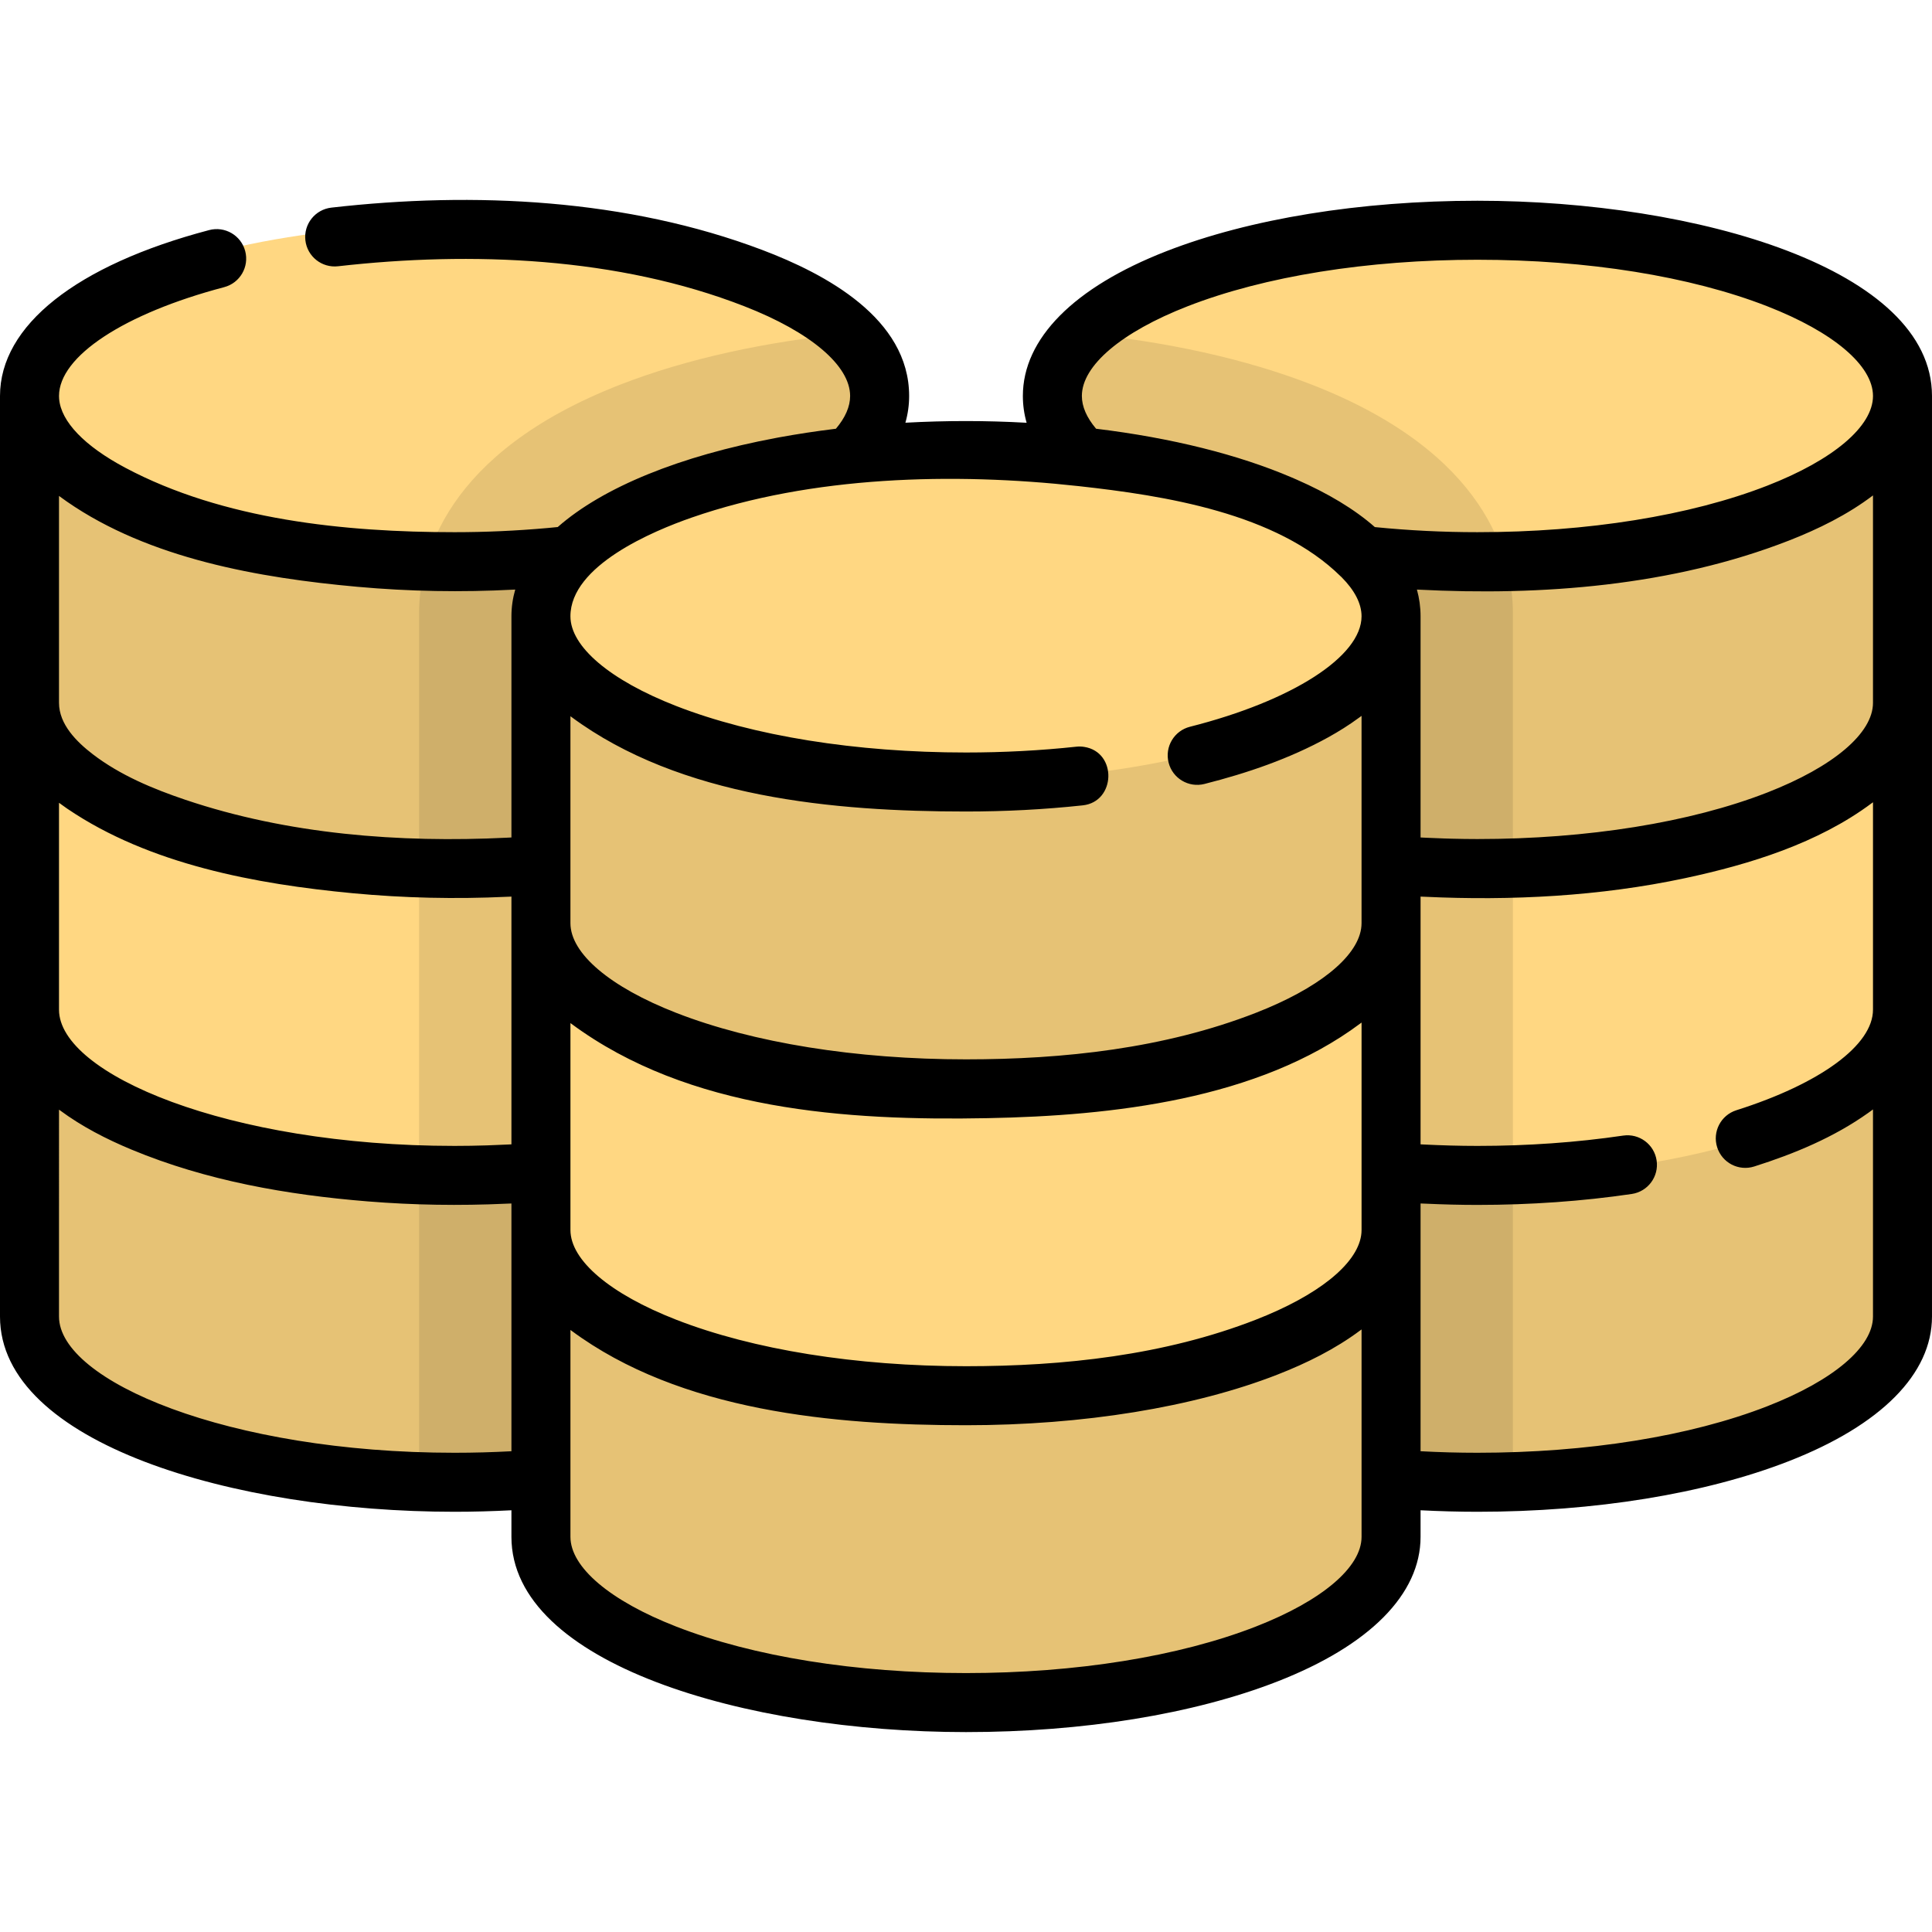
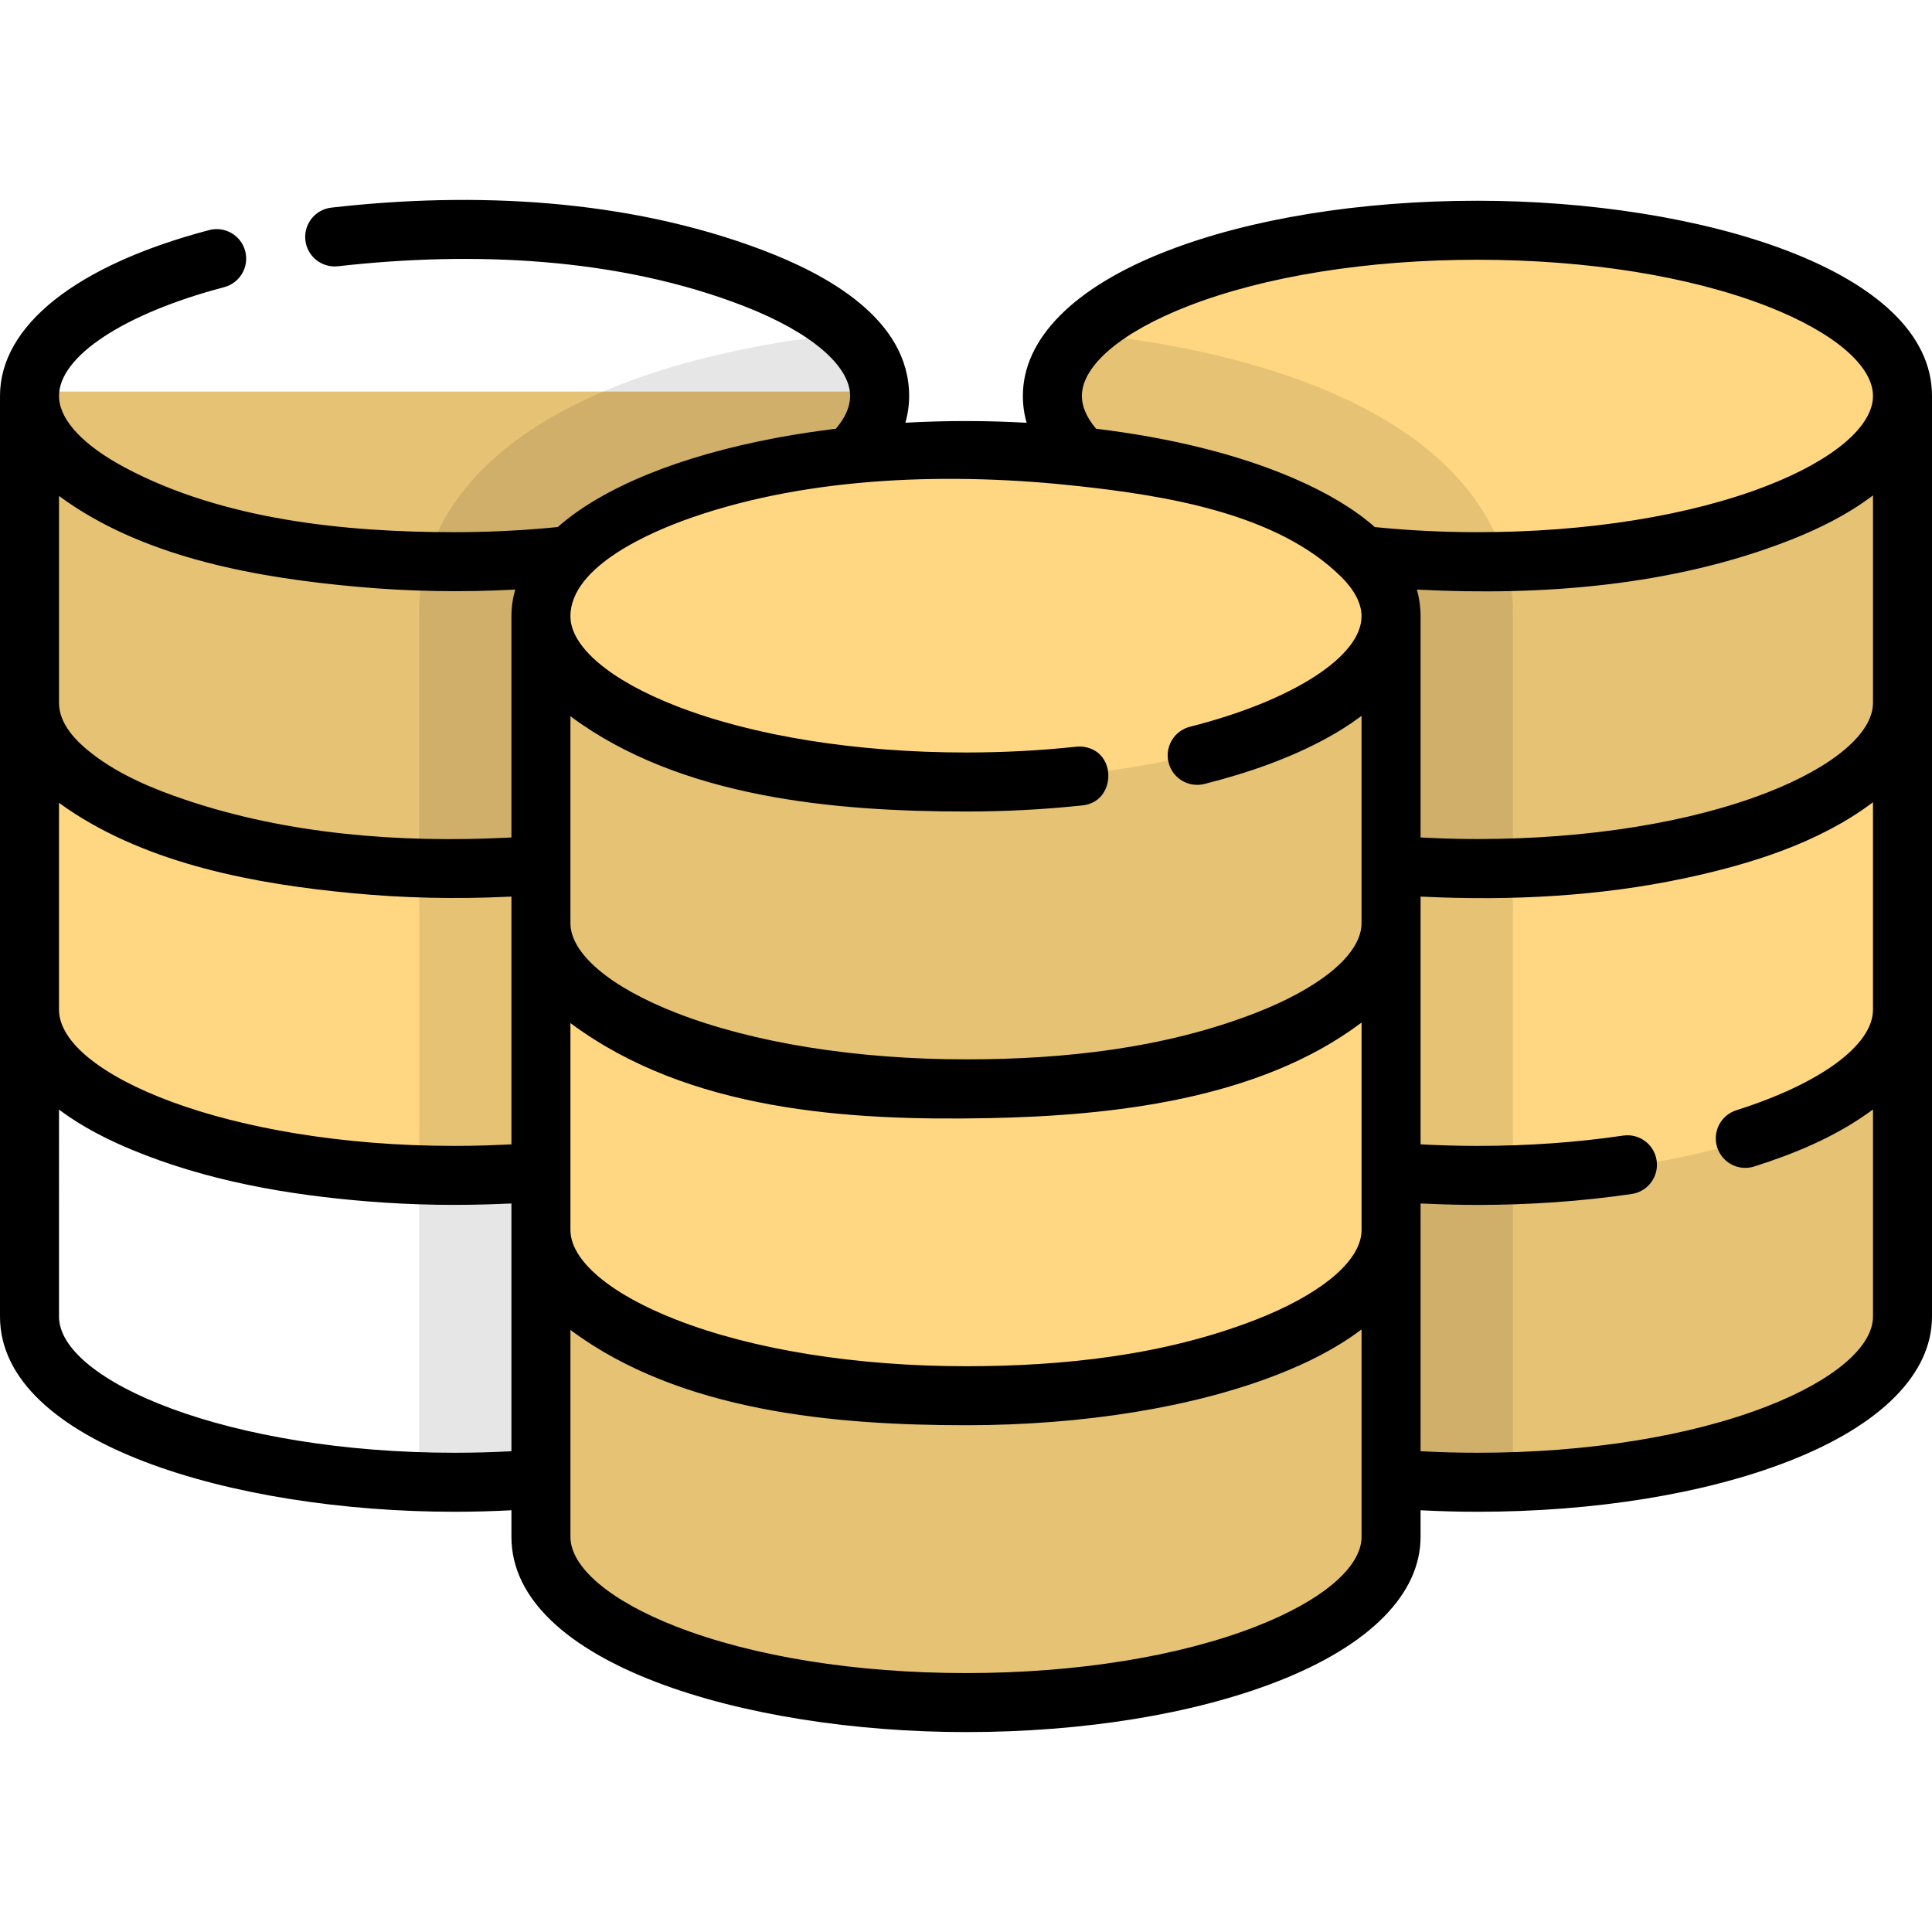
<svg xmlns="http://www.w3.org/2000/svg" height="800px" width="800px" version="1.1" id="Layer_1" viewBox="0 0 512 512" xml:space="preserve">
-   <path style="fill:#E6C275;" d="M232.95,349.441c0,24.425-50.787,44.227-113.437,44.227S6.076,373.867,6.076,349.441v-81.892H232.95  V349.441z" />
  <path style="fill:#FFD782;" d="M232.95,267.549c0,24.425-50.787,44.227-113.437,44.227S6.076,291.975,6.076,267.549v-81.892H232.95  V267.549z" />
  <g>
    <path style="fill:#E6C275;" d="M232.95,185.656c0,24.425-50.787,44.227-113.437,44.227S6.076,210.083,6.076,185.656v-81.892H232.95   V185.656z" />
    <path style="fill:#E6C275;" d="M279.05,349.441c0,24.425,50.787,44.227,113.437,44.227s113.437-19.801,113.437-44.227v-81.892   H279.05V349.441z" />
  </g>
  <path style="fill:#FFD782;" d="M279.05,267.549c0,24.425,50.787,44.227,113.437,44.227s113.437-19.801,113.437-44.227v-81.892  H279.05V267.549z" />
  <path style="fill:#E6C275;" d="M279.05,185.656c0,24.425,50.787,44.227,113.437,44.227s113.437-19.801,113.437-44.227v-81.892  H279.05V185.656z" />
  <g>
    <ellipse style="fill:#FFD782;" cx="392.488" cy="103.767" rx="113.443" ry="44.226" />
-     <ellipse style="fill:#FFD782;" cx="119.51" cy="103.767" rx="113.443" ry="44.226" />
  </g>
  <path style="opacity:0.1;enable-background:new    ;" d="M111.065,162.558v230.987c2.789,0.08,5.606,0.122,8.447,0.122  c62.649,0,113.437-19.801,113.437-44.227v-81.892v-81.892v-81.891c0-5.45-2.535-10.669-7.159-15.49  c-22.81,2.195-43.979,6.856-61.444,13.666C117.988,120.015,111.065,147.678,111.065,162.558z" />
  <path style="opacity:0.1;enable-background:new    ;" d="M400.934,162.558v230.987c-2.789,0.08-5.606,0.122-8.447,0.122  c-62.649,0-113.437-19.801-113.437-44.227v-81.892v-81.892v-81.891c0-5.45,2.535-10.669,7.159-15.49  c22.81,2.195,43.979,6.856,61.444,13.666C394.012,120.015,400.934,147.678,400.934,162.558z" />
  <path style="fill:#E6C275;" d="M369.436,408.236c0,24.425-50.787,44.227-113.437,44.227s-113.437-19.801-113.437-44.227v-81.892  h226.875V408.236z" />
  <path style="fill:#FFD782;" d="M369.436,326.344c0,24.425-50.787,44.227-113.437,44.227s-113.437-19.801-113.437-44.227v-81.892  h226.875V326.344z" />
  <path style="fill:#E6C275;" d="M369.436,244.451c0,24.425-50.787,44.227-113.437,44.227s-113.437-19.801-113.437-44.227v-81.892  h226.875V244.451z" />
  <ellipse style="fill:#FFD782;" cx="256.004" cy="162.558" rx="113.443" ry="44.226" />
  <path d="M391.535,53.198c-31.037,0-60.333,4.757-82.493,13.398c-24.487,9.547-37.973,23.162-37.973,38.34  c0,2.411,0.333,4.78,0.995,7.101c-5.352-0.301-10.723-0.455-16.064-0.455c-5.417,0-10.777,0.153-16.06,0.439  c0.659-2.316,0.99-4.679,0.99-7.085c0-20.59-22.268-32.383-38.869-38.674c-35.819-13.573-76.479-15.559-114.254-11.239  c-4.29,0.491-7.37,4.366-6.88,8.658c0.491,4.29,4.359,7.366,8.658,6.88c35.392-4.007,74.185-2.456,107.692,10.607  c17.541,6.839,28.014,15.725,28.014,23.77c0,2.807-1.265,5.72-3.766,8.682c-0.091,0.01-0.179,0.024-0.27,0.034  c-4.948,0.606-9.877,1.356-14.782,2.249c-0.241,0.045-0.48,0.092-0.72,0.137c-25.462,4.762-45.911,13.044-57.949,23.632  c-0.92,0.092-1.84,0.182-2.766,0.265c-8.171,0.73-16.369,1.1-24.573,1.1c-28.988,0-61.313-3.252-87.328-17.112  c-10.678-5.688-16.976-12.168-17.466-18.227c-0.02-0.254-0.031-0.508-0.031-0.76c0-10.505,17.183-21.825,43.776-28.84  c4.176-1.102,6.668-5.38,5.566-9.555c-1.102-4.176-5.381-6.667-9.555-5.566C20.202,70.266,0,86.29,0,104.936v81.321v81.321v81.321  c0,33.604,62.067,51.738,120.465,51.738c5.025,0,10.064-0.143,15.069-0.399v7.046c0,33.604,62.067,51.738,120.465,51.738  c31.037,0,60.333-4.757,82.493-13.398c24.487-9.547,37.973-23.163,37.973-38.34v-7.046c5.005,0.256,10.045,0.399,15.069,0.399  c31.037,0,60.333-4.757,82.493-13.398c24.487-9.547,37.973-23.163,37.973-38.34v-81.321v-81.321v-81.321  C512,71.332,449.933,53.198,391.535,53.198z M496.361,131.288v54.969c0,8.045-10.473,16.93-28.014,23.77  c-20.394,7.951-47.673,12.329-76.813,12.329c-2.258,0-4.52-0.036-6.78-0.092c-0.655-0.016-1.309-0.039-1.964-0.058  c-1.709-0.053-3.414-0.122-5.116-0.206c-0.403-0.02-0.806-0.039-1.209-0.06v-58.618c0-2.443-0.337-4.8-0.968-7.078  c0.123,0.006,0.247,0.01,0.37,0.017c32.742,1.695,67.373-0.979,98.16-12.983C481.886,140.212,489.617,136.401,496.361,131.288z   M332.812,349.732c-24.235,9.449-50.954,12.329-76.812,12.329c-29.14,0-56.419-4.379-76.813-12.329  c-17.541-6.839-28.014-15.725-28.014-23.77v-54.829c0.07,0.052,0.144,0.101,0.215,0.153c31.127,23.051,73.031,25.755,110.41,25.036  c32.742-0.629,71.652-4.855,98.734-25.117c0.096-0.072,0.199-0.141,0.294-0.213v54.969c0,0.503-0.041,1.009-0.122,1.518  C359.49,335.108,349.256,343.32,332.812,349.732z M129.04,303.538c-2.858,0.091-5.716,0.139-8.575,0.139  c-59.997,0-104.827-19.058-104.827-36.099v-54.829c0.07,0.052,0.145,0.102,0.215,0.153c0.617,0.458,1.246,0.911,1.894,1.357  c0.05,0.034,0.103,0.068,0.153,0.102C39.63,229.101,67.86,234.3,93.535,236.719c13.56,1.277,27.193,1.576,40.797,0.937  c0.4-0.019,0.804-0.026,1.203-0.046v7.031v58.622c-0.266,0.015-0.534,0.026-0.801,0.04  C132.838,303.399,130.939,303.478,129.04,303.538z M17.748,132.939c21.858,15.148,50.989,20.22,76.946,22.565  c13.776,1.245,27.628,1.483,41.439,0.755c0.136-0.007,0.272-0.011,0.409-0.02c-0.666,2.315-1.006,4.678-1.006,7.081v58.618  c-0.403,0.022-0.807,0.041-1.211,0.06c-28.457,1.399-58.05-0.882-85.189-10.039c-8.594-2.899-17.321-6.533-24.566-12.094  c-4.215-3.235-8.931-7.886-8.931-13.609v-54.829c0.07,0.052,0.145,0.102,0.214,0.153C16.478,132.044,17.109,132.497,17.748,132.939z   M290.474,113.619c-2.501-2.963-3.766-5.876-3.766-8.683c0-8.045,10.473-16.93,28.014-23.77  c20.394-7.951,47.673-12.329,76.813-12.329c29.14,0,56.419,4.379,76.813,12.329c17.541,6.839,28.014,15.725,28.014,23.77  s-10.473,16.93-28.014,23.77c-20.394,7.951-47.673,12.329-76.813,12.329c-9.077,0-18.154-0.45-27.186-1.35  c-5.443-4.789-12.503-8.988-20.721-12.582c-0.414-0.183-0.834-0.365-1.255-0.545c-0.027-0.011-0.053-0.023-0.08-0.034  C328.253,120.515,310.537,116.051,290.474,113.619z M285.862,128.828c22.718,2.505,52.422,7.111,69.458,23.936  c0.023,0.023,0.05,0.039,0.074,0.062c0.043,0.042,0.087,0.082,0.13,0.122c3.446,3.463,5.301,6.993,5.301,10.373  c0,10.623-18.274,22.389-45.474,29.277c-4.187,1.06-6.72,5.313-5.661,9.499c1.06,4.188,5.316,6.719,9.499,5.661  c11.311-2.864,22.533-6.691,32.773-12.344c2.832-1.564,5.578-3.292,8.186-5.207c0.224-0.165,0.457-0.326,0.677-0.492v54.927  c0,0.503-0.041,1.009-0.122,1.518c-1.215,7.63-11.447,15.841-27.893,22.252c-24.244,9.452-50.945,12.329-76.812,12.329  c-29.14,0-56.419-4.379-76.813-12.329c-17.541-6.839-28.014-15.725-28.014-23.77v-54.829c0.07,0.052,0.145,0.102,0.215,0.153  c28.949,21.443,69.703,25.093,104.612,25.093c10.329,0,20.683-0.527,30.953-1.634c8.761-0.945,9.174-14.113,0.373-15.492  c-0.664-0.104-1.35-0.133-2.051-0.058c-9.492,1.025-19.342,1.545-29.276,1.545c-29.14,0-56.419-4.379-76.813-12.329  c-17.54-6.838-28.013-15.724-28.014-23.769c-0.001-13.442,21.868-22.594,32.17-26.171  C215.191,126.093,252.664,125.167,285.862,128.828z M120.465,384.998c-59.997,0-104.827-19.058-104.827-36.099V294.07  c0.07,0.052,0.145,0.102,0.215,0.153c5.824,4.315,12.3,7.642,18.978,10.422c19.859,8.268,41.303,12.013,62.65,13.74  c12.148,0.984,24.365,1.166,36.54,0.607c0.503-0.023,1.01-0.032,1.513-0.057v65.657  C130.536,384.861,125.492,384.998,120.465,384.998z M360.827,407.283c0,8.045-10.473,16.93-28.014,23.77  c-20.394,7.951-47.673,12.329-76.813,12.329s-56.419-4.379-76.813-12.329c-17.541-6.839-28.014-15.725-28.014-23.77v-54.829  c0.07,0.052,0.145,0.102,0.215,0.153c28.931,21.454,69.716,25.092,104.612,25.092c31.037,0,60.333-4.757,82.493-13.398  c7.733-3.015,15.348-6.768,22.04-11.775c0.096-0.072,0.199-0.141,0.294-0.213V407.283z M496.361,348.899  c0,8.045-10.473,16.93-28.014,23.77c-20.394,7.951-47.673,12.329-76.813,12.329c-5.025,0-10.07-0.137-15.069-0.407v-58.629v-7.027  c0.501,0.025,1.009,0.034,1.512,0.057c4.515,0.205,9.037,0.323,13.558,0.323c14.053,0,27.811-0.976,40.891-2.899  c4.272-0.629,7.227-4.601,6.597-8.874c-0.629-4.272-4.596-7.227-8.874-6.597c-12.328,1.813-25.32,2.733-38.614,2.733  c-4.758,0-9.517-0.14-14.27-0.374c-0.267-0.014-0.534-0.025-0.801-0.04v-58.622v-7.031c0.4,0.021,0.803,0.027,1.203,0.046  c22.818,1.073,46.362-0.123,68.883-4.933c17.193-3.672,35.269-9.253,49.516-19.901c0.096-0.072,0.199-0.141,0.294-0.213v54.969  c0,9.361-13.872,19.57-36.204,26.646c-4.116,1.304-6.396,5.699-5.092,9.816c1.303,4.116,5.696,6.4,9.816,5.092  c10.661-3.377,21.133-7.727,30.281-14.248c0.405-0.291,0.808-0.581,1.199-0.875v54.889H496.361z" />
</svg>